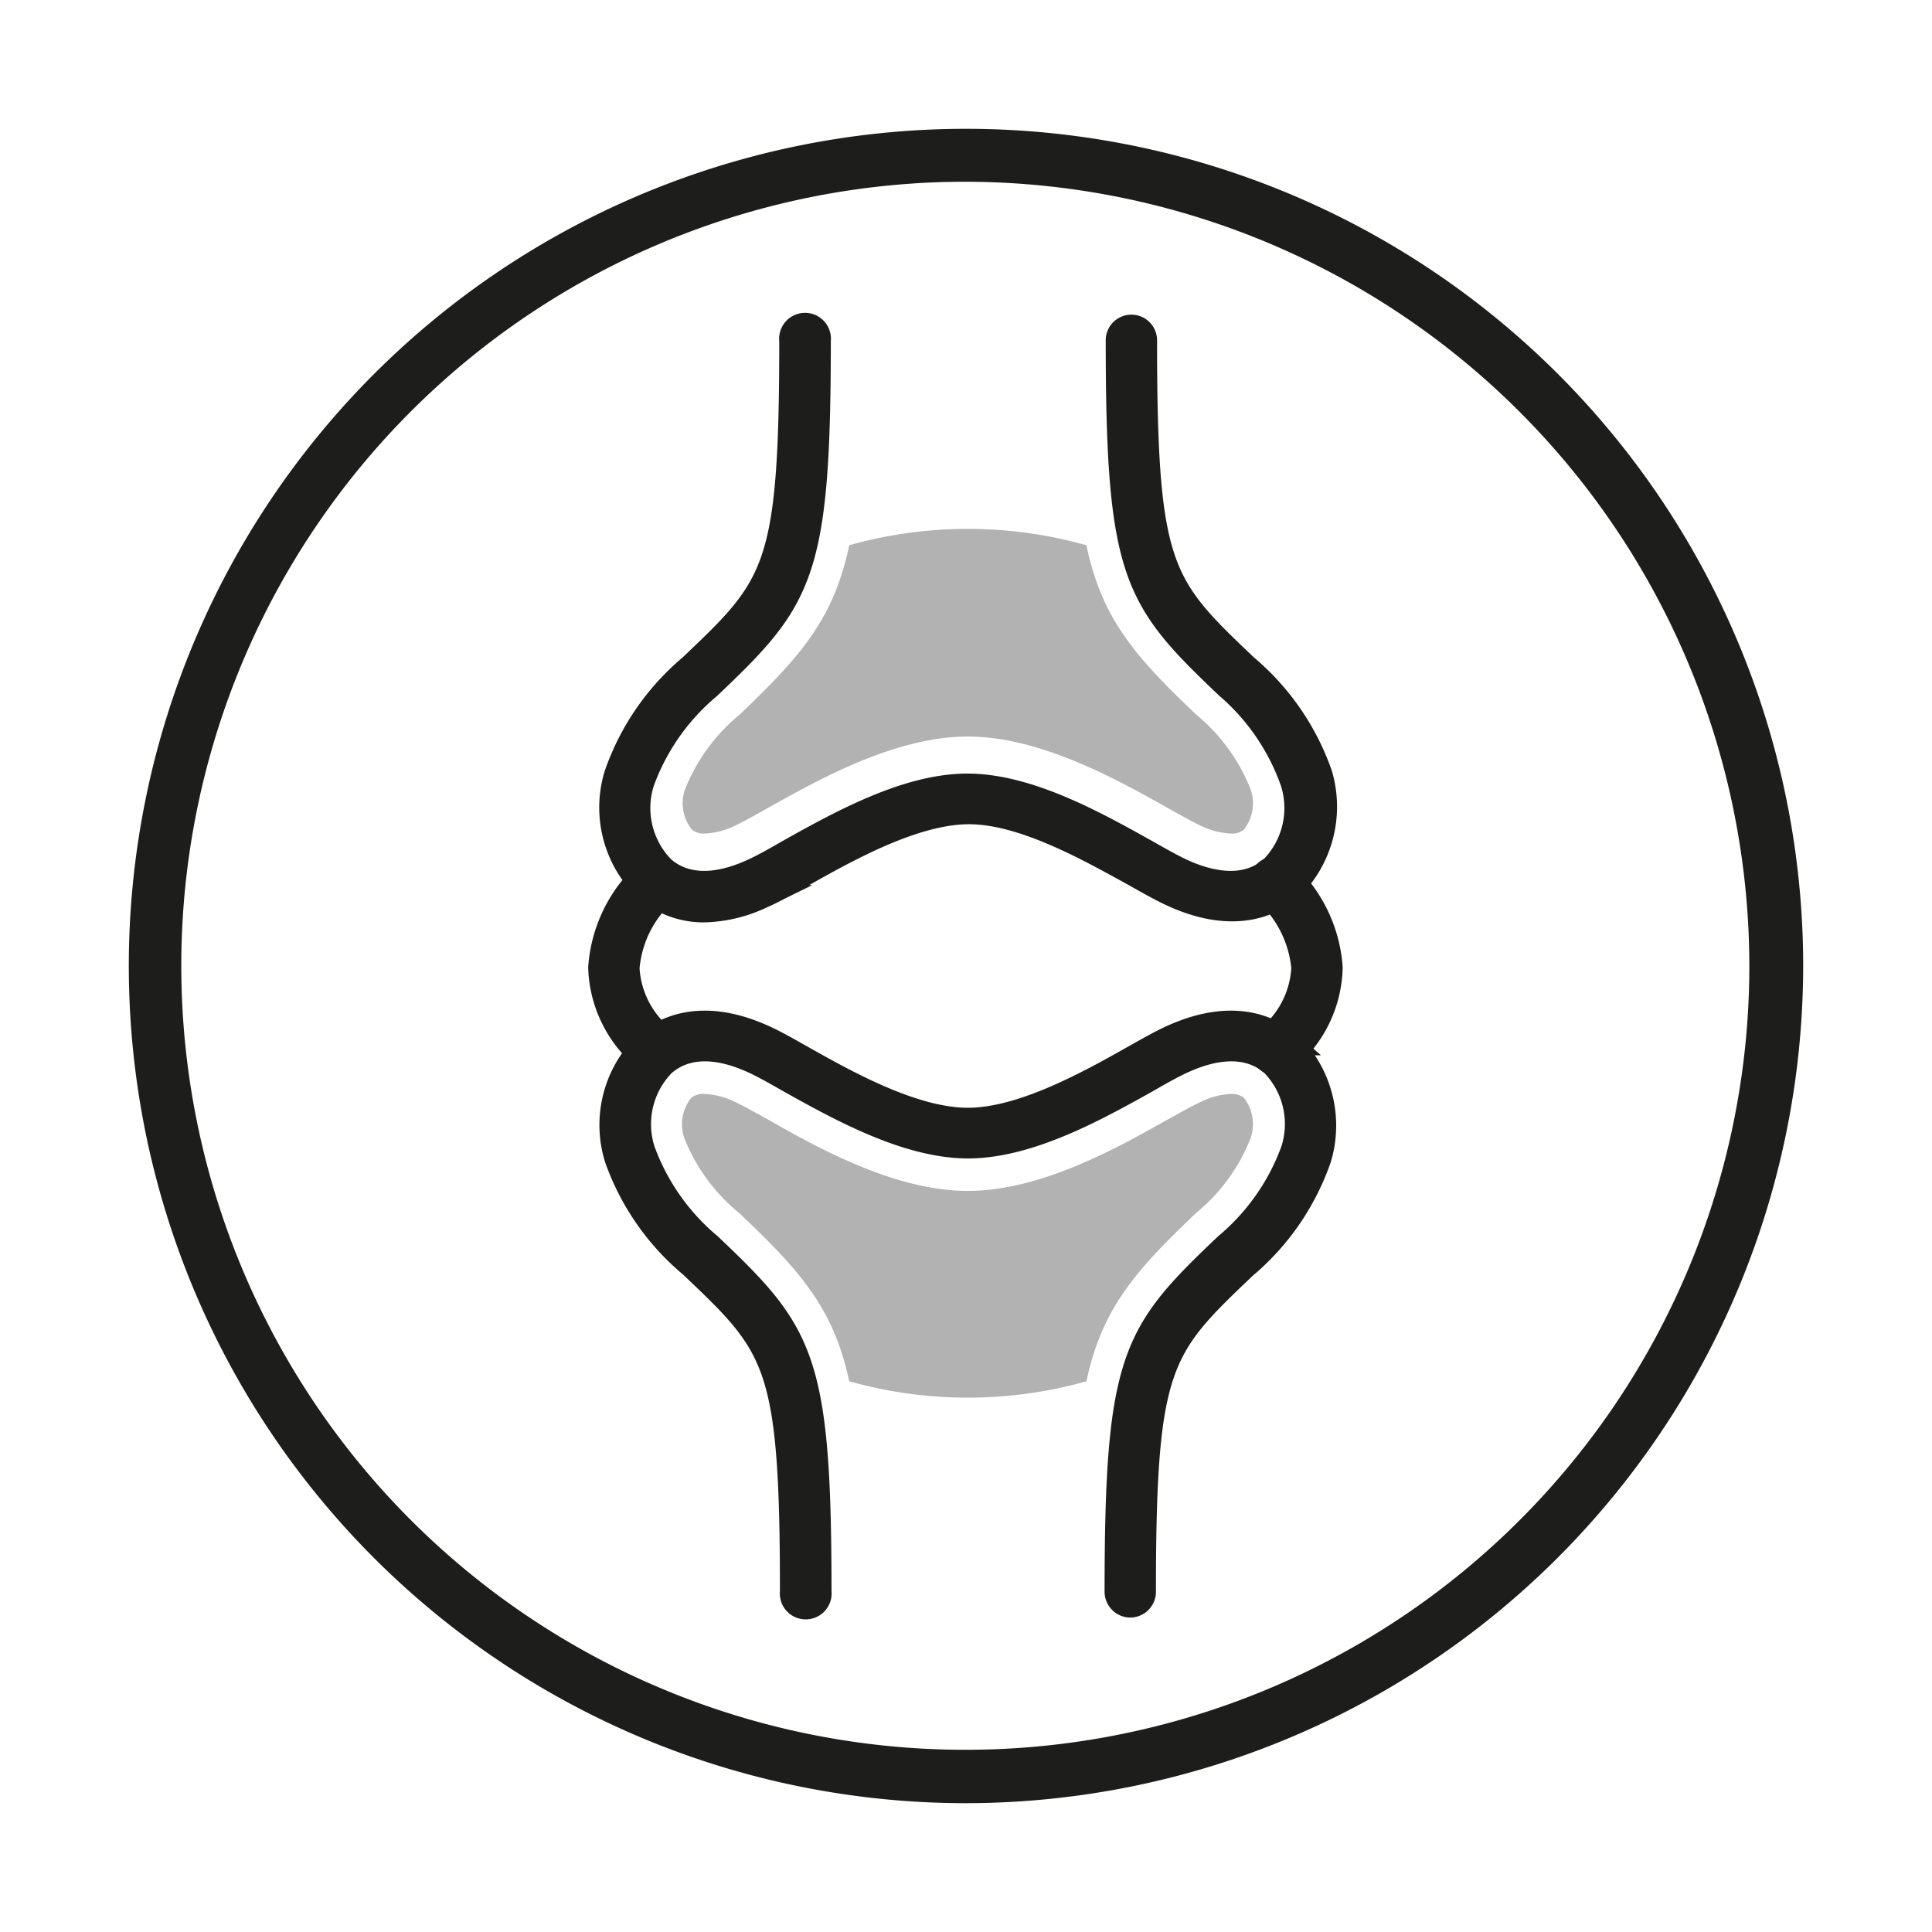
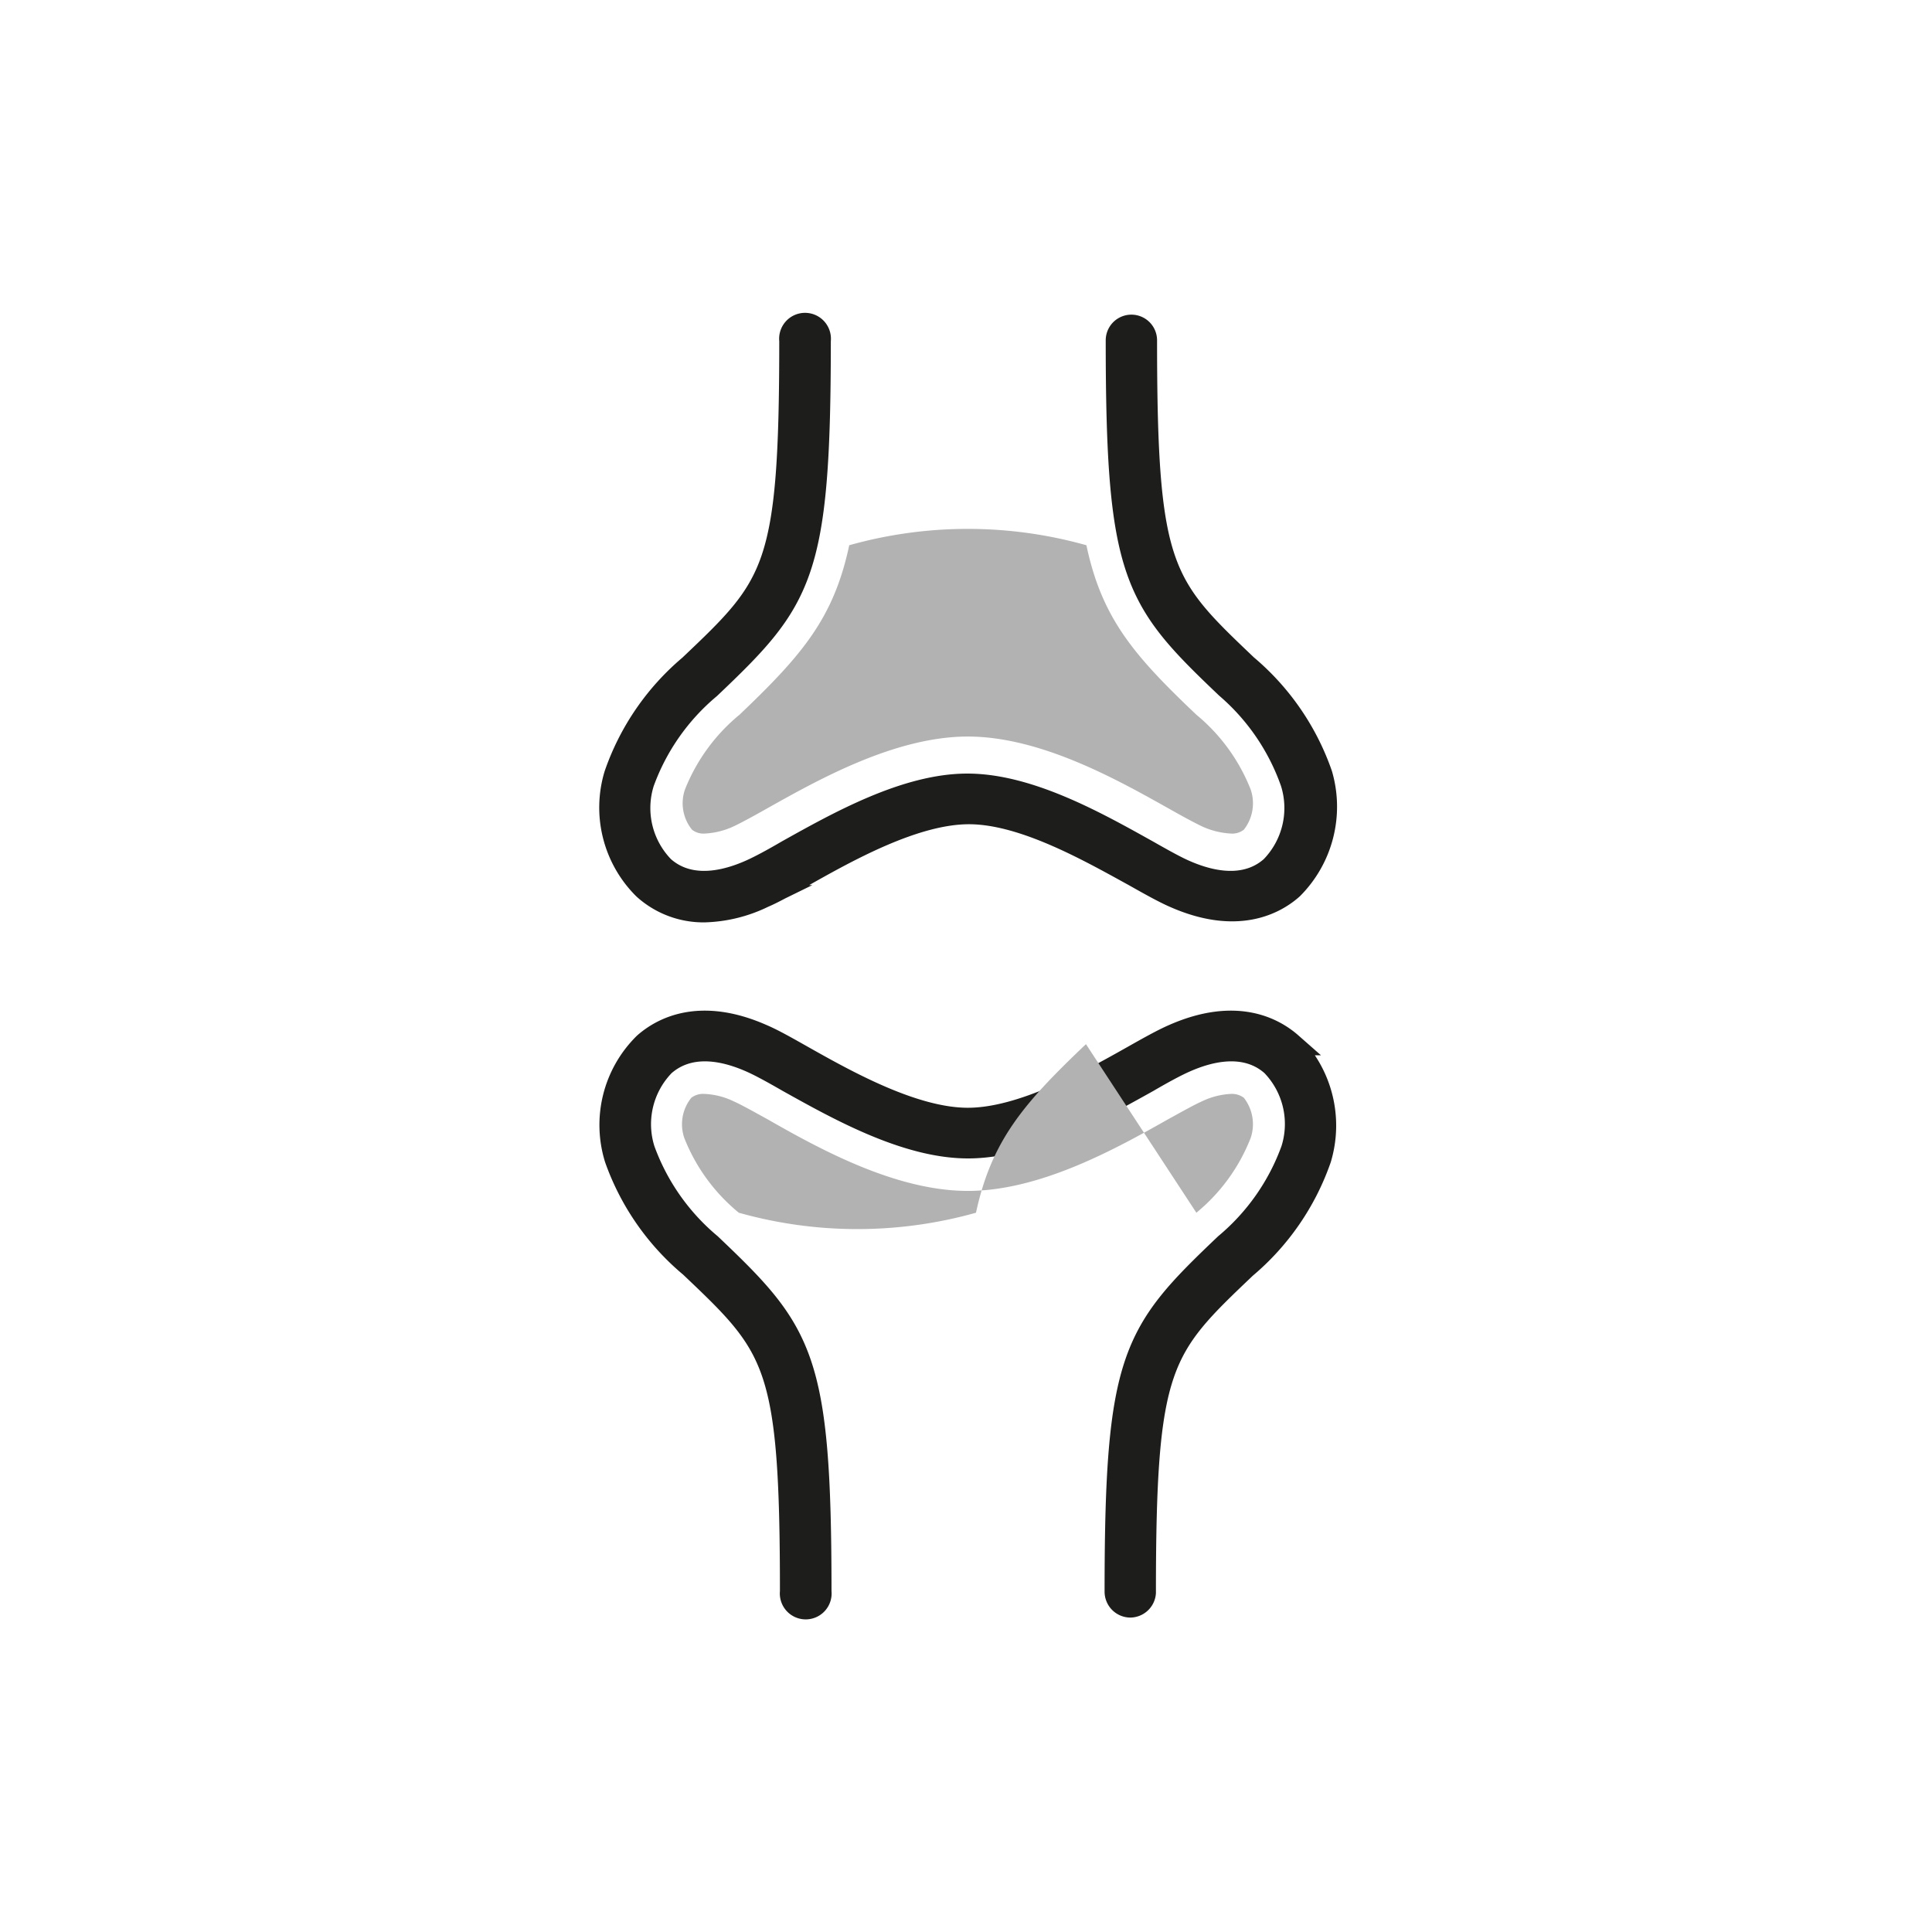
<svg xmlns="http://www.w3.org/2000/svg" id="Layer_1" data-name="Layer 1" viewBox="0 0 85.04 85.04">
  <defs>
    <style>.cls-1{fill:#1d1d1b;stroke:#1d1d1b;stroke-miterlimit:10}.cls-2{fill:#b2b2b2}</style>
  </defs>
  <path class="cls-1" d="M31 40.1a3.89 3.89 0 0 1-2.64-1 5 5 0 0 1-1.27-5 10.91 10.91 0 0 1 3.28-4.78c3.76-3.57 4.43-4.21 4.43-14.33a.64.64 0 1 1 1.27 0c0 10.35-.77 11.4-4.84 15.27a9.8 9.8 0 0 0-2.93 4.18 3.74 3.74 0 0 0 .89 3.74c.91.81 2.24.87 3.84.16.41-.18 1-.5 1.65-.88 2.19-1.22 5.18-2.91 7.9-2.91s5.71 1.69 7.9 2.91c.67.38 1.24.7 1.65.88 1.6.71 2.93.65 3.84-.16a3.74 3.74 0 0 0 .89-3.74A9.8 9.8 0 0 0 54 30.25c-4.07-3.87-4.83-4.92-4.83-15.27a.63.63 0 1 1 1.26 0c0 10.12.68 10.76 4.43 14.33a10.93 10.93 0 0 1 3.29 4.78 5.07 5.07 0 0 1-1.28 5c-.74.66-2.41 1.59-5.17.37-.46-.2-1.07-.54-1.76-.93-2-1.1-4.9-2.75-7.29-2.75s-5.34 1.65-7.29 2.75c-.69.39-1.29.73-1.76.93a6.29 6.29 0 0 1-2.6.64ZM49.75 70.7a.64.64 0 0 1-.63-.64c0-10.35.76-11.4 4.83-15.27a9.8 9.8 0 0 0 2.93-4.18 3.74 3.74 0 0 0-.88-3.74c-.91-.81-2.24-.87-3.84-.16-.41.18-1 .5-1.65.88-2.19 1.22-5.18 2.9-7.9 2.9s-5.71-1.68-7.9-2.9c-.66-.38-1.24-.7-1.65-.88-1.6-.71-2.92-.65-3.84.16a3.74 3.74 0 0 0-.89 3.74 9.8 9.8 0 0 0 2.93 4.18c4.07 3.87 4.84 4.92 4.84 15.27a.64.64 0 1 1-1.27 0c0-10.12-.67-10.76-4.43-14.33A10.91 10.91 0 0 1 27.11 51a5 5 0 0 1 1.27-5.05c.75-.66 2.41-1.59 5.17-.37.47.2 1.07.54 1.76.93 1.95 1.1 4.9 2.75 7.29 2.75s5.34-1.65 7.29-2.75c.69-.39 1.3-.73 1.76-.93 2.76-1.22 4.42-.29 5.17.37A5.07 5.07 0 0 1 58.1 51a10.93 10.93 0 0 1-3.29 4.78c-3.75 3.57-4.43 4.21-4.43 14.33a.64.64 0 0 1-.63.59Z" />
-   <path class="cls-1" d="M56.18 46.85a.62.62 0 0 1-.47-.22.65.65 0 0 1 0-.91 4.22 4.22 0 0 0 1.63-3.11 5.08 5.08 0 0 0-1.63-3.29.64.64 0 0 1-.06-.9.62.62 0 0 1 .89-.07 6.32 6.32 0 0 1 2.06 4.24 5.45 5.45 0 0 1-2 4.09.63.63 0 0 1-.42.17ZM28.86 46.85a.63.63 0 0 1-.42-.17 5.45 5.45 0 0 1-2.05-4.09 6.32 6.32 0 0 1 2.06-4.24.62.62 0 0 1 .89.07.64.64 0 0 1-.06.9 5 5 0 0 0-1.63 3.29 4.22 4.22 0 0 0 1.63 3.11.65.65 0 0 1 0 .91.62.62 0 0 1-.42.22Z" />
-   <path class="cls-2" d="M52.66 53.38a8.05 8.05 0 0 0 2.39-3.29 1.89 1.89 0 0 0-.3-1.77.88.88 0 0 0-.57-.17 3.31 3.31 0 0 0-1.28.33c-.32.14-.89.46-1.49.79-2.23 1.26-5.6 3.15-8.81 3.15s-6.6-1.89-8.81-3.15c-.6-.33-1.17-.65-1.49-.79a3.27 3.27 0 0 0-1.3-.33.86.86 0 0 0-.57.17 1.86 1.86 0 0 0-.31 1.77 8.08 8.08 0 0 0 2.4 3.29c2.78 2.62 4.18 4.26 4.86 7.42a19.28 19.28 0 0 0 10.44 0c.68-3.16 2.08-4.8 4.84-7.42ZM32.55 31.46a8.15 8.15 0 0 0-2.4 3.29 1.85 1.85 0 0 0 .31 1.77.81.81 0 0 0 .57.17 3.41 3.41 0 0 0 1.27-.32c.32-.15.89-.46 1.49-.8 2.23-1.25 5.61-3.15 8.81-3.15s6.58 1.9 8.81 3.15c.6.34 1.17.65 1.49.8a3.46 3.46 0 0 0 1.28.32.83.83 0 0 0 .57-.17 1.88 1.88 0 0 0 .3-1.77 8.12 8.12 0 0 0-2.39-3.29c-2.76-2.62-4.16-4.25-4.84-7.46a19.28 19.28 0 0 0-10.44 0c-.68 3.21-2.08 4.84-4.83 7.46Z" />
-   <path d="M42.52 79.37a36.85 36.85 0 1 1 36.85-36.85 36.89 36.89 0 0 1-36.85 36.85Zm0-71.37A34.51 34.51 0 1 0 77 42.52 34.55 34.55 0 0 0 42.52 8Z" style="fill:#1d1d1b" />
+   <path class="cls-2" d="M52.66 53.38a8.05 8.05 0 0 0 2.39-3.29 1.89 1.89 0 0 0-.3-1.77.88.88 0 0 0-.57-.17 3.31 3.31 0 0 0-1.28.33c-.32.14-.89.46-1.49.79-2.23 1.26-5.6 3.15-8.81 3.15s-6.6-1.89-8.81-3.15c-.6-.33-1.17-.65-1.49-.79a3.27 3.27 0 0 0-1.3-.33.86.86 0 0 0-.57.17 1.86 1.86 0 0 0-.31 1.77 8.08 8.08 0 0 0 2.4 3.29a19.28 19.28 0 0 0 10.44 0c.68-3.16 2.08-4.8 4.84-7.42ZM32.55 31.46a8.15 8.15 0 0 0-2.4 3.29 1.85 1.85 0 0 0 .31 1.77.81.81 0 0 0 .57.17 3.41 3.41 0 0 0 1.27-.32c.32-.15.89-.46 1.49-.8 2.23-1.25 5.61-3.15 8.81-3.15s6.58 1.9 8.81 3.15c.6.34 1.17.65 1.49.8a3.46 3.46 0 0 0 1.28.32.83.83 0 0 0 .57-.17 1.88 1.88 0 0 0 .3-1.77 8.12 8.12 0 0 0-2.39-3.29c-2.76-2.62-4.16-4.25-4.84-7.46a19.28 19.28 0 0 0-10.44 0c-.68 3.21-2.08 4.84-4.83 7.46Z" />
</svg>